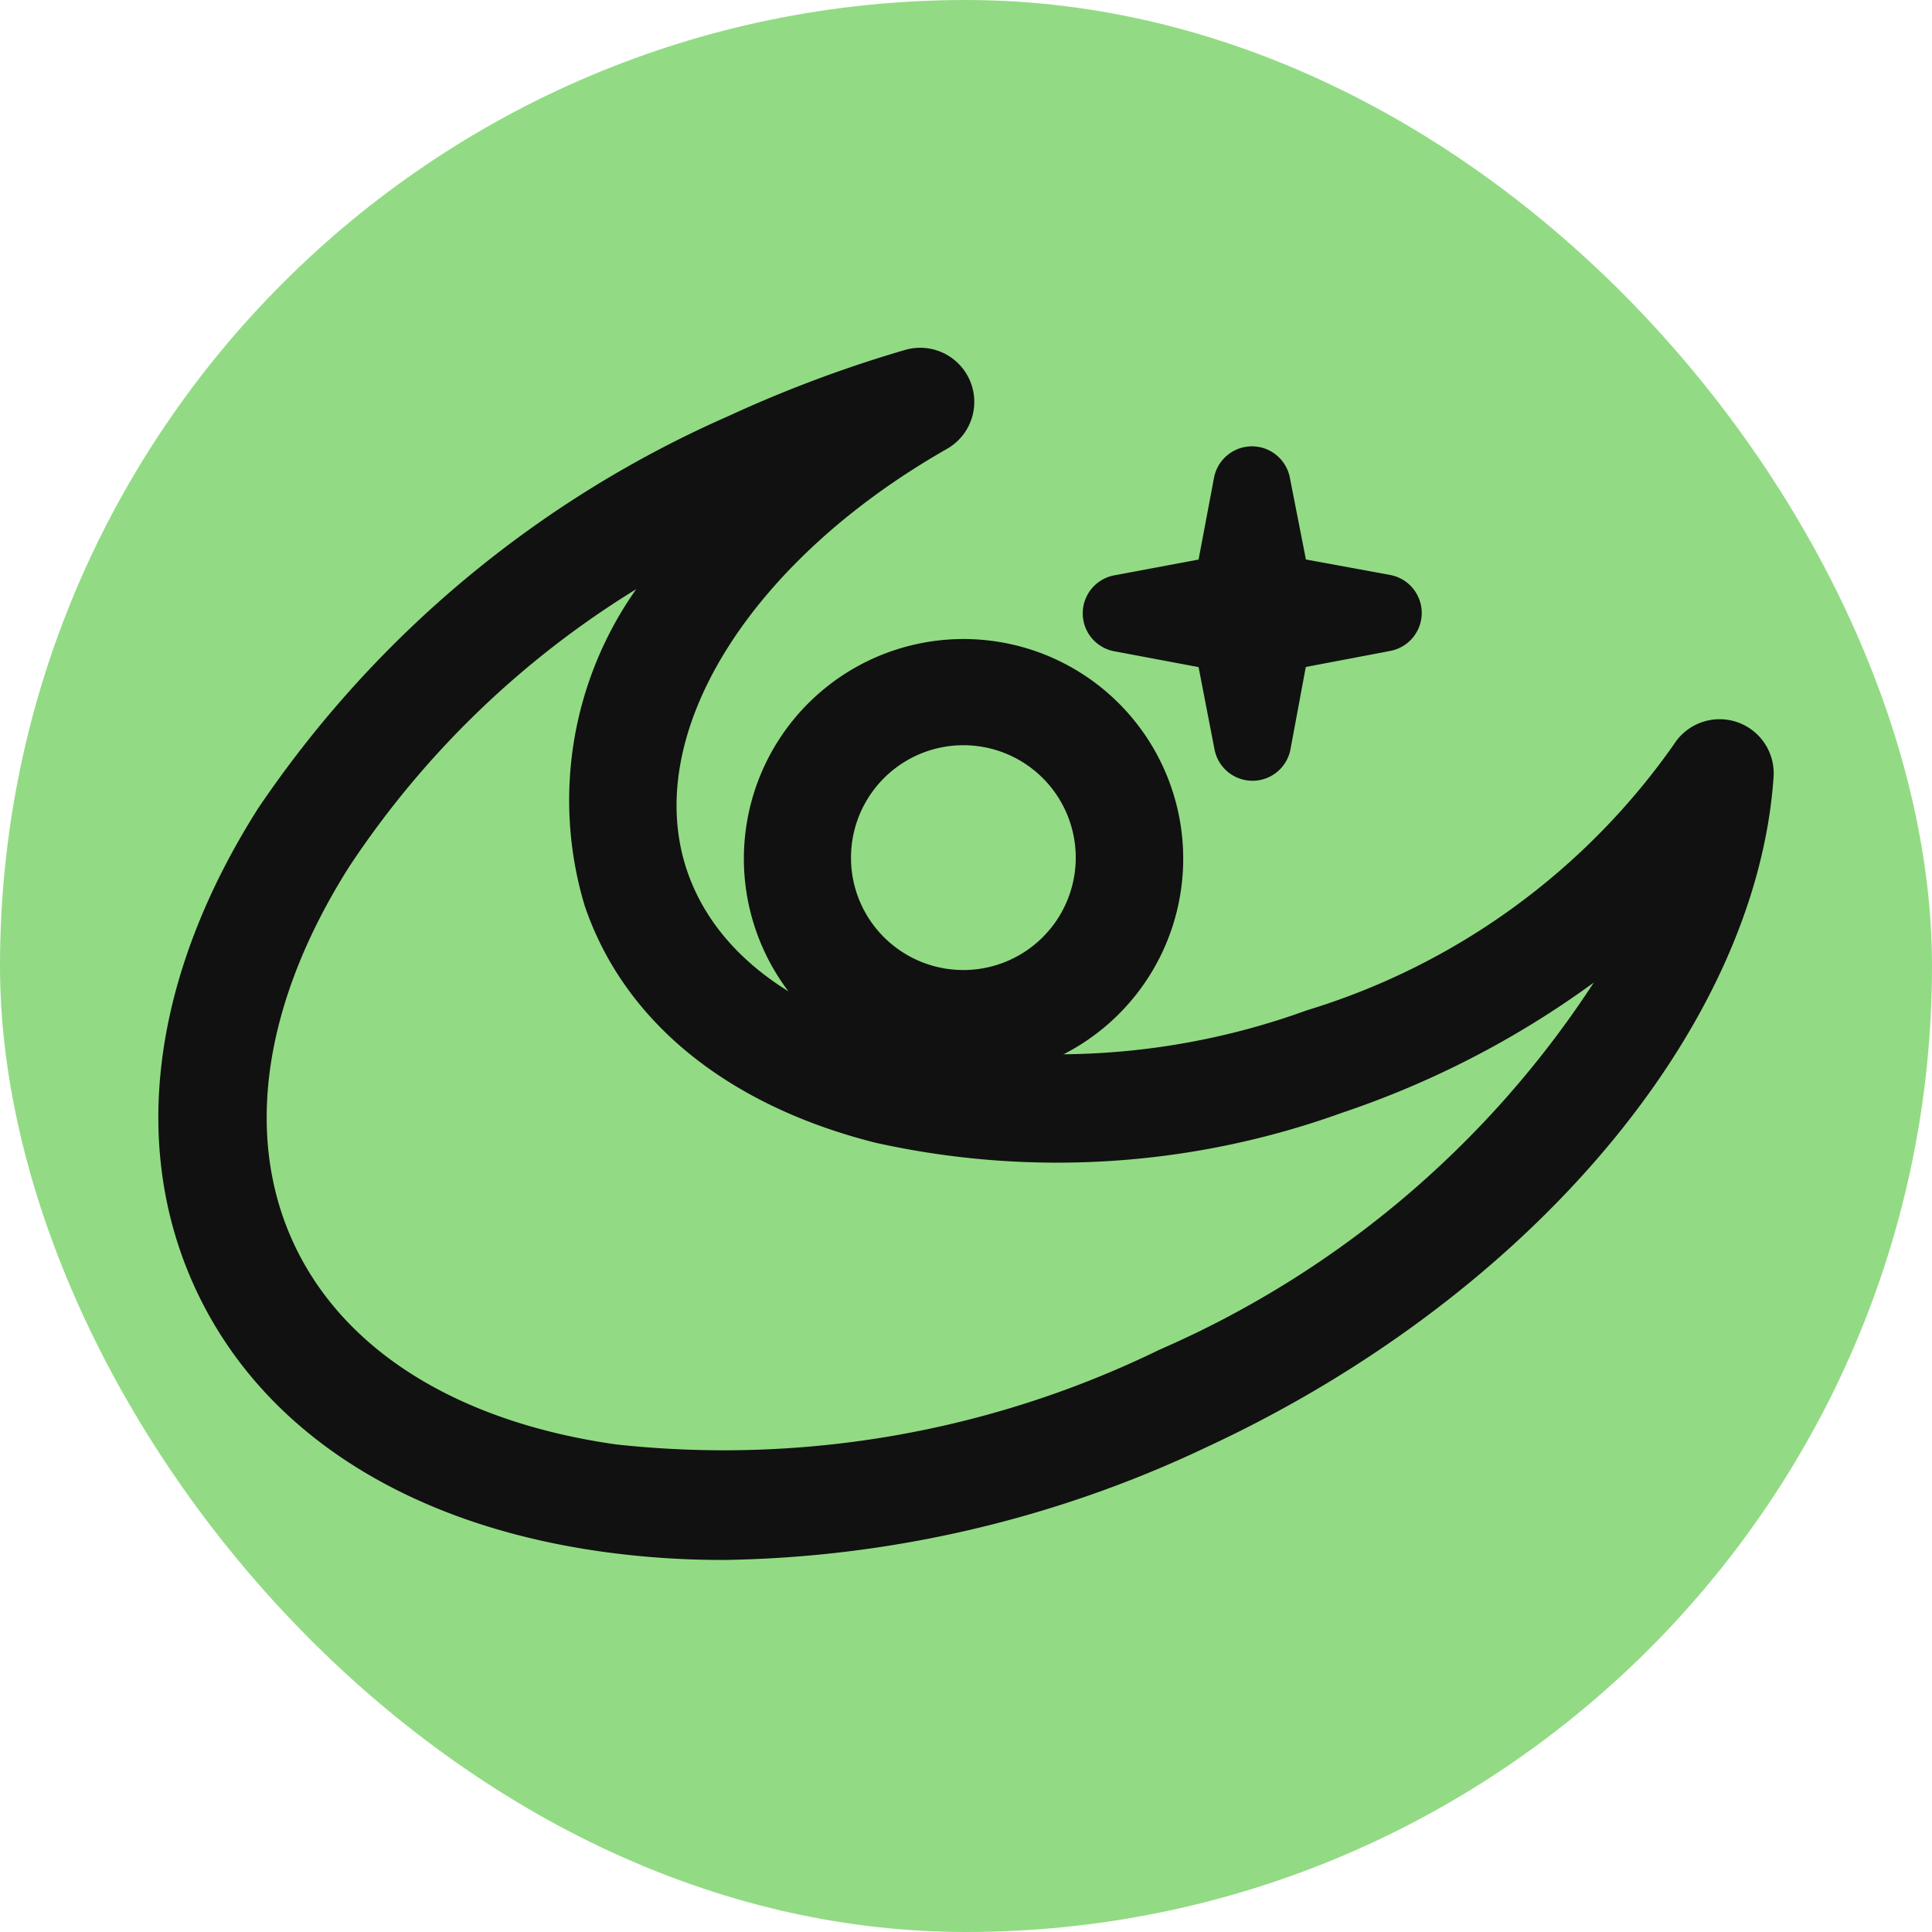
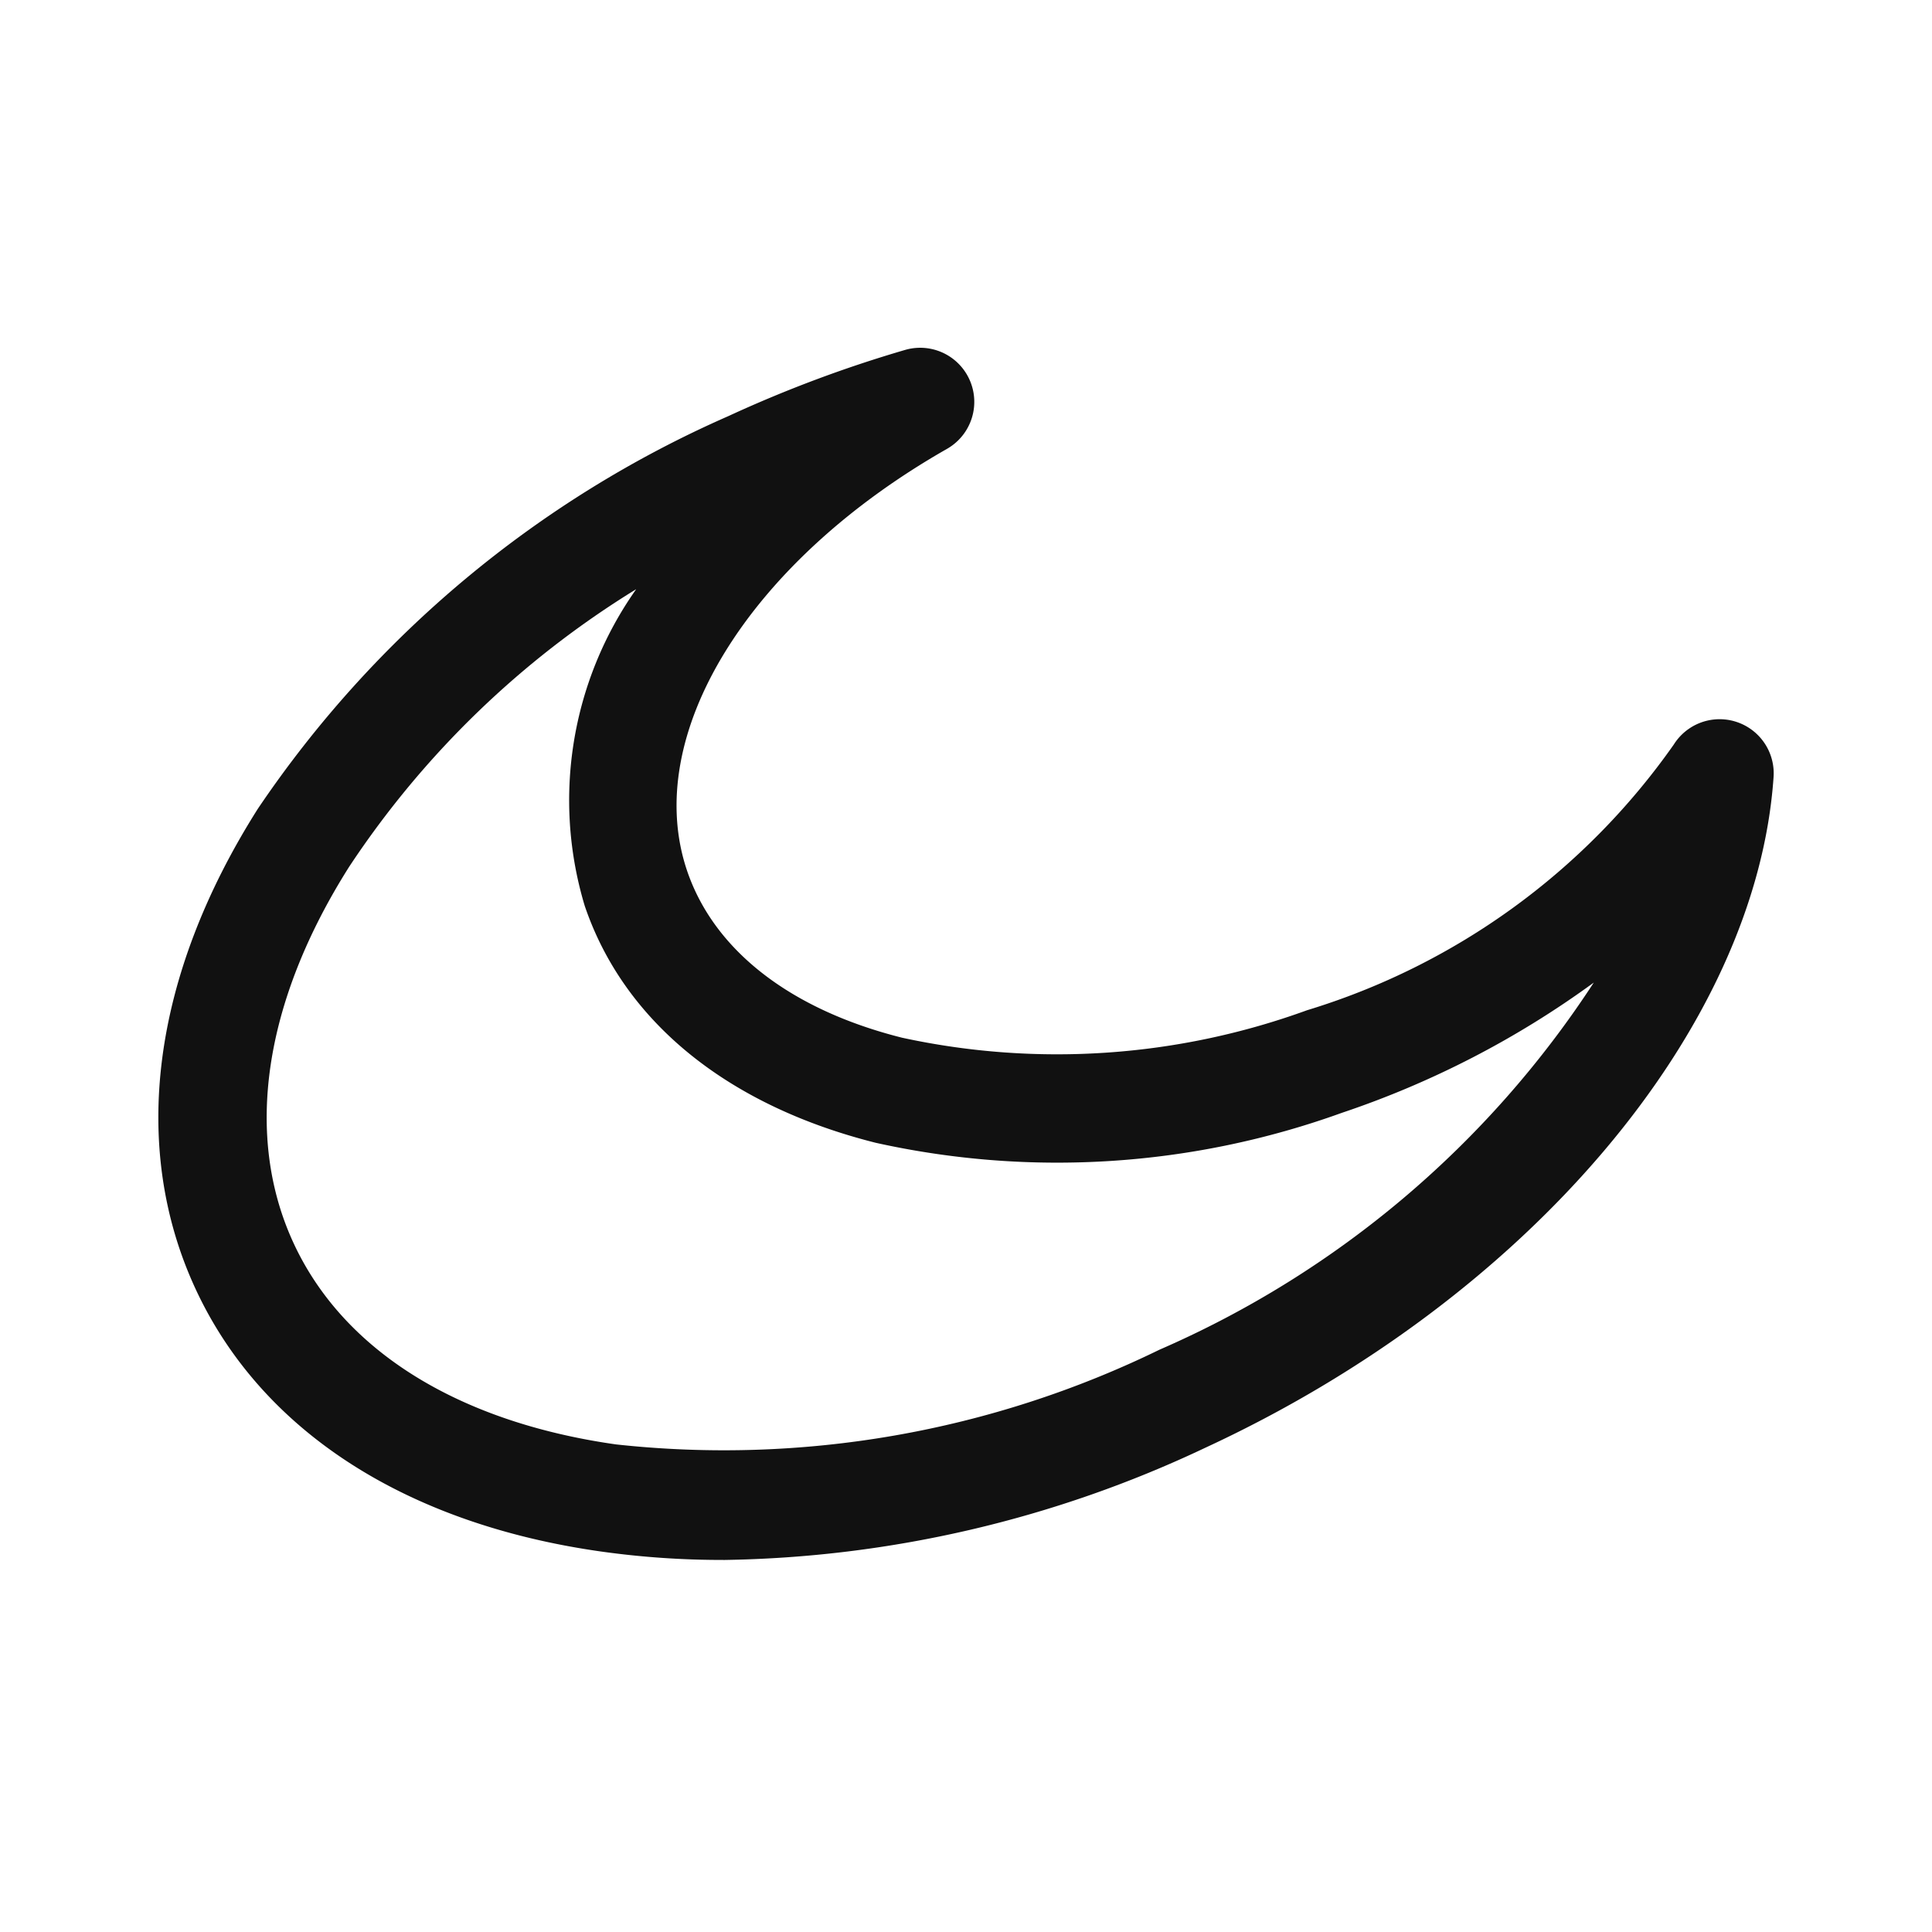
<svg xmlns="http://www.w3.org/2000/svg" width="50" height="50" viewBox="0 0 50 50">
  <defs>
    <clipPath id="clip-path">
      <rect id="長方形_4174" data-name="長方形 4174" width="41.807" height="31.371" transform="translate(0 0.001)" fill="none" />
    </clipPath>
  </defs>
  <g id="グループ_4079" data-name="グループ 4079" transform="translate(-577.212 -24.169)">
-     <rect id="長方形_3608" data-name="長方形 3608" width="50" height="50" rx="25" transform="translate(577.212 24.169)" fill="#b6def2" opacity="0" />
-     <rect id="長方形_4224" data-name="長方形 4224" width="50" height="50" rx="25" transform="translate(577.212 24.169)" fill="#92db84" />
    <g id="グループ_8881" data-name="グループ 8881" transform="translate(581.309 33.169)">
      <g id="グループ_8880" data-name="グループ 8880" clip-path="url(#clip-path)">
-         <path id="パス_9894" data-name="パス 9894" d="M14.622,31.371a22.447,22.447,0,0,1-3.172-.219c-5.07-.719-8.8-3.139-10.494-6.812S-.166,16.262,2.574,11.934A28.511,28.511,0,0,1,14.753,1.769,32.947,32.947,0,0,1,19.327.056a1.4,1.4,0,0,1,1.085,2.56c-5.15,2.933-7.915,7.425-6.726,10.923.7,2.058,2.674,3.591,5.563,4.317a18.926,18.926,0,0,0,10.48-.711h0a18,18,0,0,0,9.492-6.877,1.4,1.4,0,0,1,2.582.84c-.448,6.528-6.362,13.5-14.716,17.364a30.125,30.125,0,0,1-12.465,2.9M12.363,6.251a23.891,23.891,0,0,0-7.424,7.181c-2.214,3.5-2.725,6.954-1.441,9.734s4.248,4.633,8.345,5.215a25.71,25.71,0,0,0,14.07-2.452,25.588,25.588,0,0,0,11.237-9.5A23.983,23.983,0,0,1,30.63,19.8a21.692,21.692,0,0,1-12.064.775c-3.842-.966-6.516-3.143-7.53-6.131a9.465,9.465,0,0,1,1.327-8.189" fill="#111" />
-         <path id="パス_9895" data-name="パス 9895" d="M20.846,18.908a5.8,5.8,0,0,1-1.278-.144,5.685,5.685,0,1,1,1.278.144m-.016-8.622a2.911,2.911,0,0,0-2.457,4.46h0a2.909,2.909,0,1,0,3.108-4.387,2.949,2.949,0,0,0-.652-.073" fill="#111" />
-         <path id="パス_9896" data-name="パス 9896" d="M27.279,6.432a.8.8,0,0,0,.592-.593l.439-2.287.446,2.287a.8.8,0,0,0,.592.593l2.356.436-2.356.448a.8.8,0,0,0-.592.593l-.439,2.3-.446-2.3a.8.8,0,0,0-.592-.593l-2.356-.443Z" fill="#111" />
-         <path id="パス_9897" data-name="パス 9897" d="M28.316,11.206a1,1,0,0,1-.981-.809l-.413-2.132-2.184-.41a1,1,0,0,1,0-1.965l2.184-.409.4-2.118a1,1,0,0,1,.98-.812h0a1,1,0,0,1,.982.809L29.7,5.48l2.181.4a1,1,0,0,1,0,1.966l-2.184.415L29.3,10.394a1,1,0,0,1-.982.812ZM26.889,8.1v0Zm2.849-.005v0Zm-2.85-2.445v0Zm2.848-.01v0" fill="#111" />
+         <path id="パス_9894" data-name="パス 9894" d="M14.622,31.371a22.447,22.447,0,0,1-3.172-.219c-5.07-.719-8.8-3.139-10.494-6.812S-.166,16.262,2.574,11.934A28.511,28.511,0,0,1,14.753,1.769,32.947,32.947,0,0,1,19.327.056a1.4,1.4,0,0,1,1.085,2.56c-5.15,2.933-7.915,7.425-6.726,10.923.7,2.058,2.674,3.591,5.563,4.317a18.926,18.926,0,0,0,10.48-.711a18,18,0,0,0,9.492-6.877,1.4,1.4,0,0,1,2.582.84c-.448,6.528-6.362,13.5-14.716,17.364a30.125,30.125,0,0,1-12.465,2.9M12.363,6.251a23.891,23.891,0,0,0-7.424,7.181c-2.214,3.5-2.725,6.954-1.441,9.734s4.248,4.633,8.345,5.215a25.71,25.71,0,0,0,14.07-2.452,25.588,25.588,0,0,0,11.237-9.5A23.983,23.983,0,0,1,30.63,19.8a21.692,21.692,0,0,1-12.064.775c-3.842-.966-6.516-3.143-7.53-6.131a9.465,9.465,0,0,1,1.327-8.189" fill="#111" />
      </g>
    </g>
  </g>
</svg>